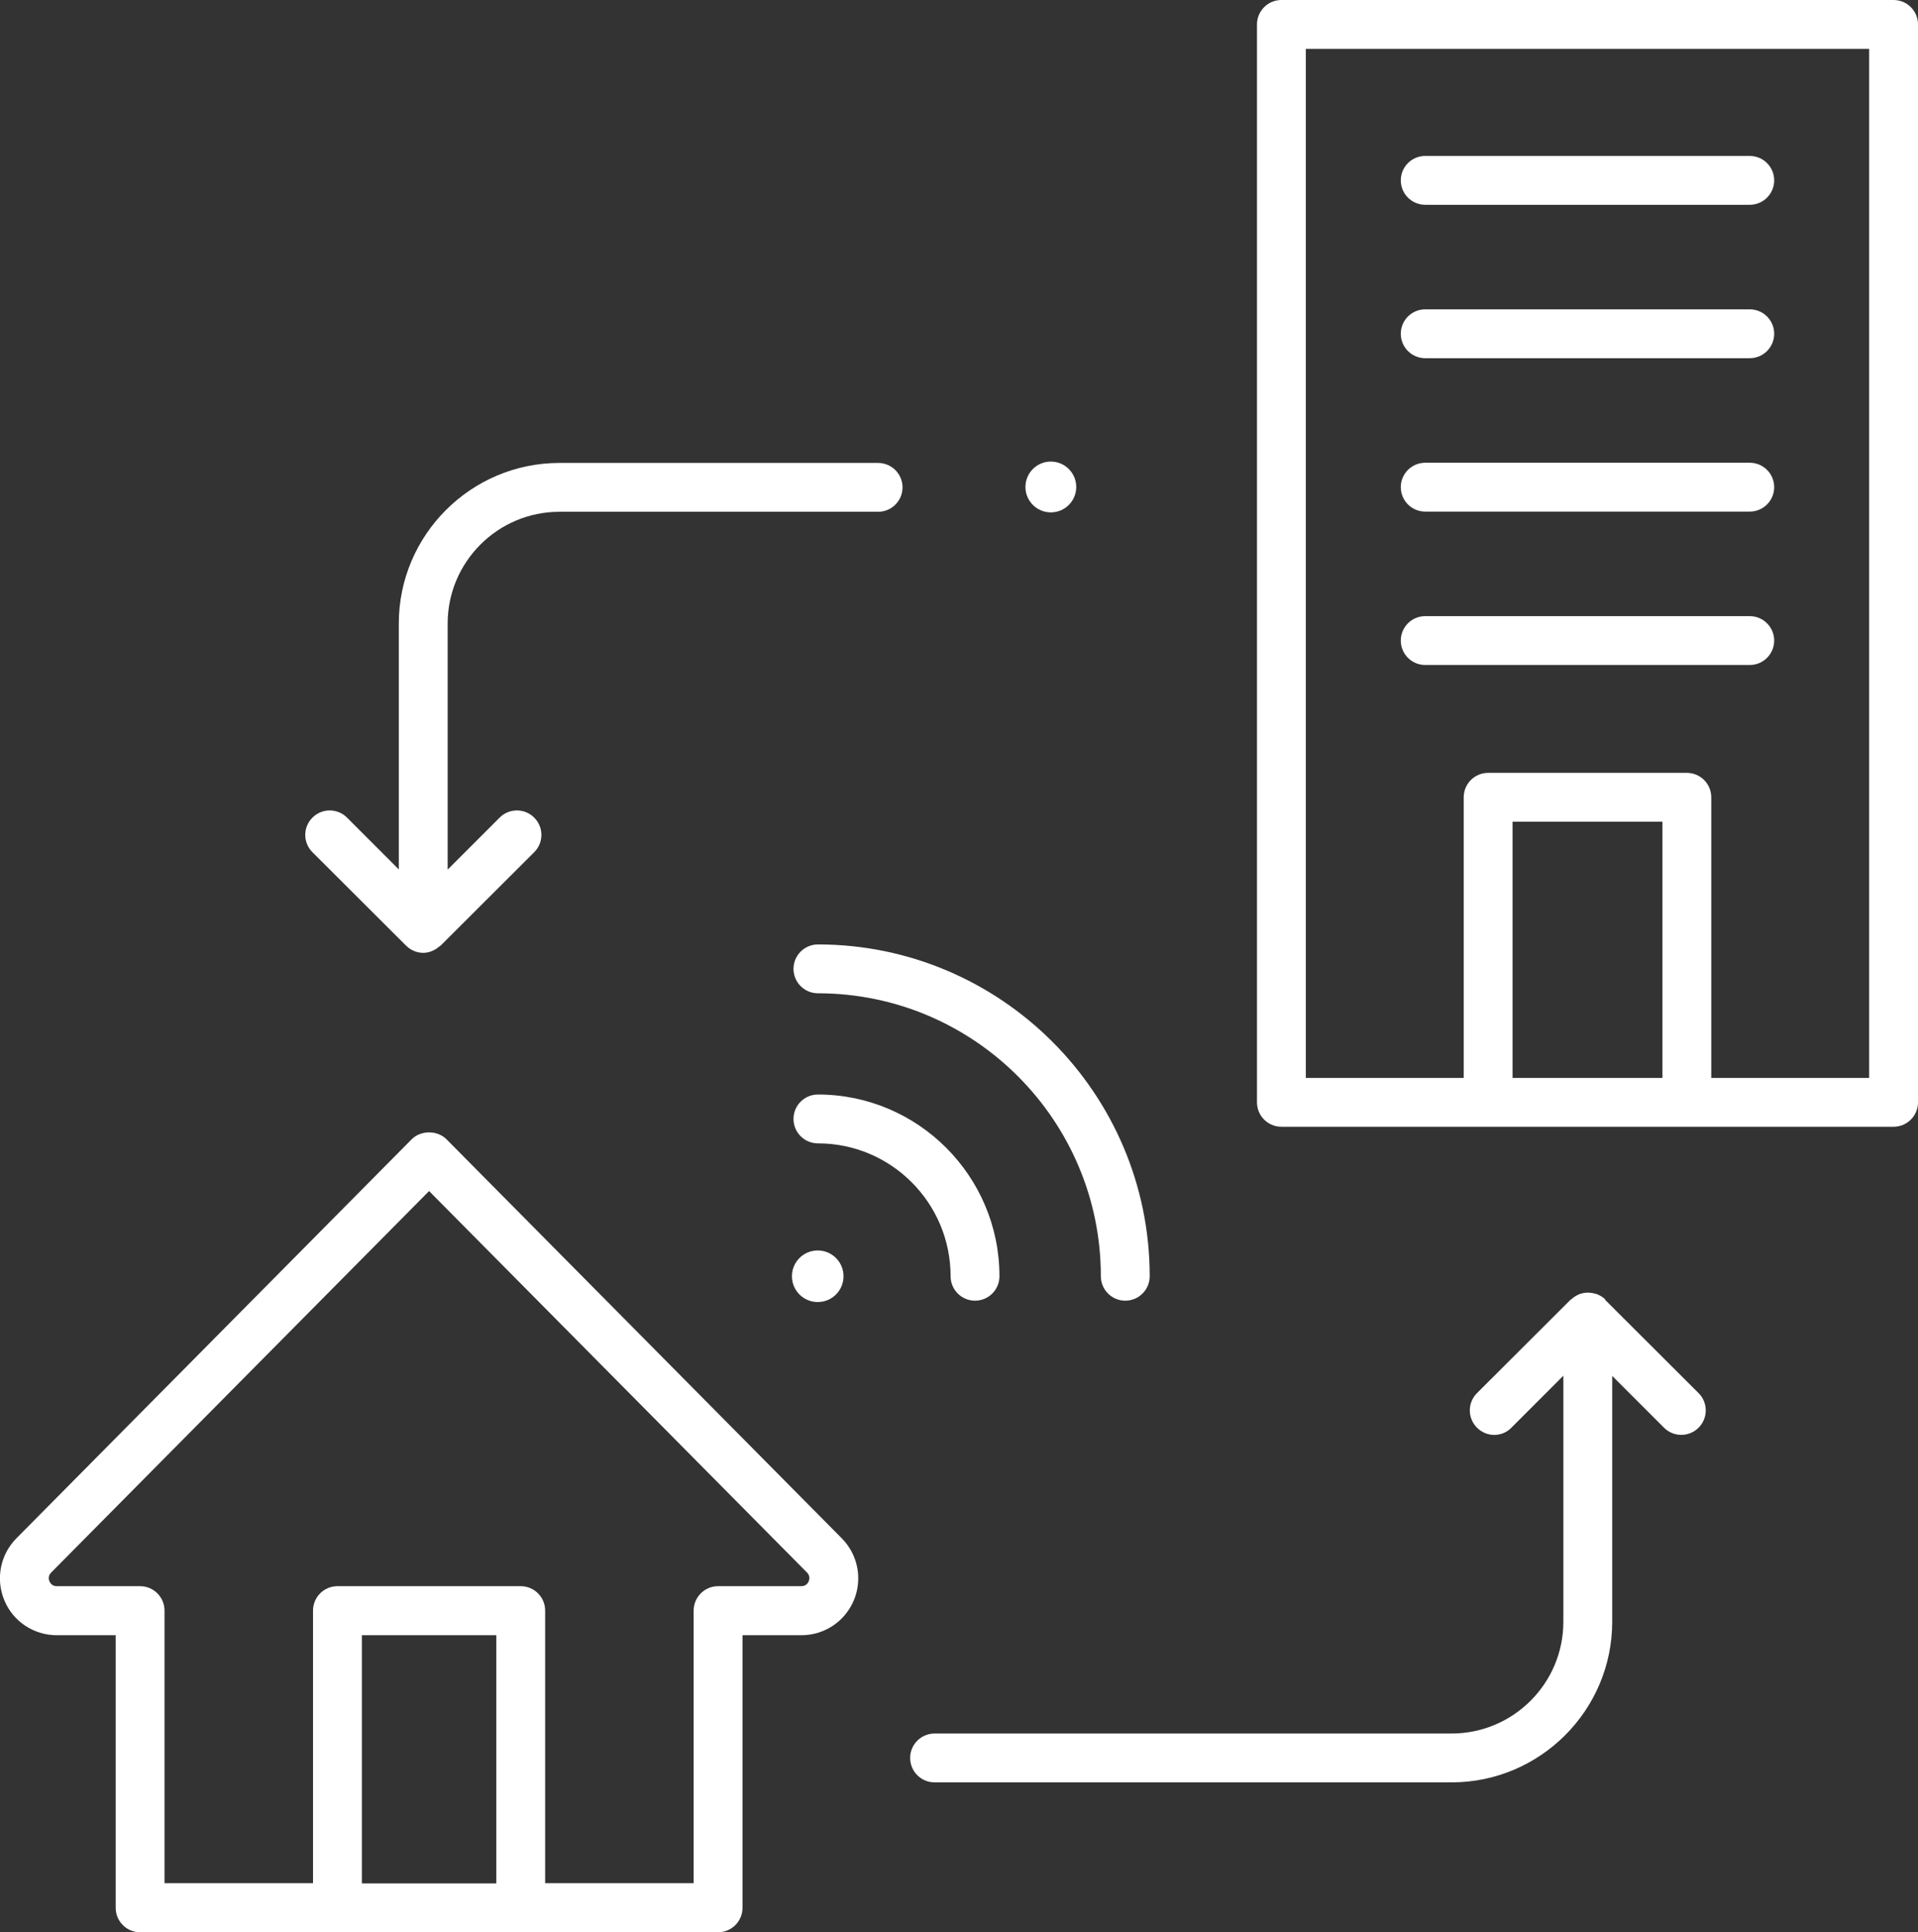
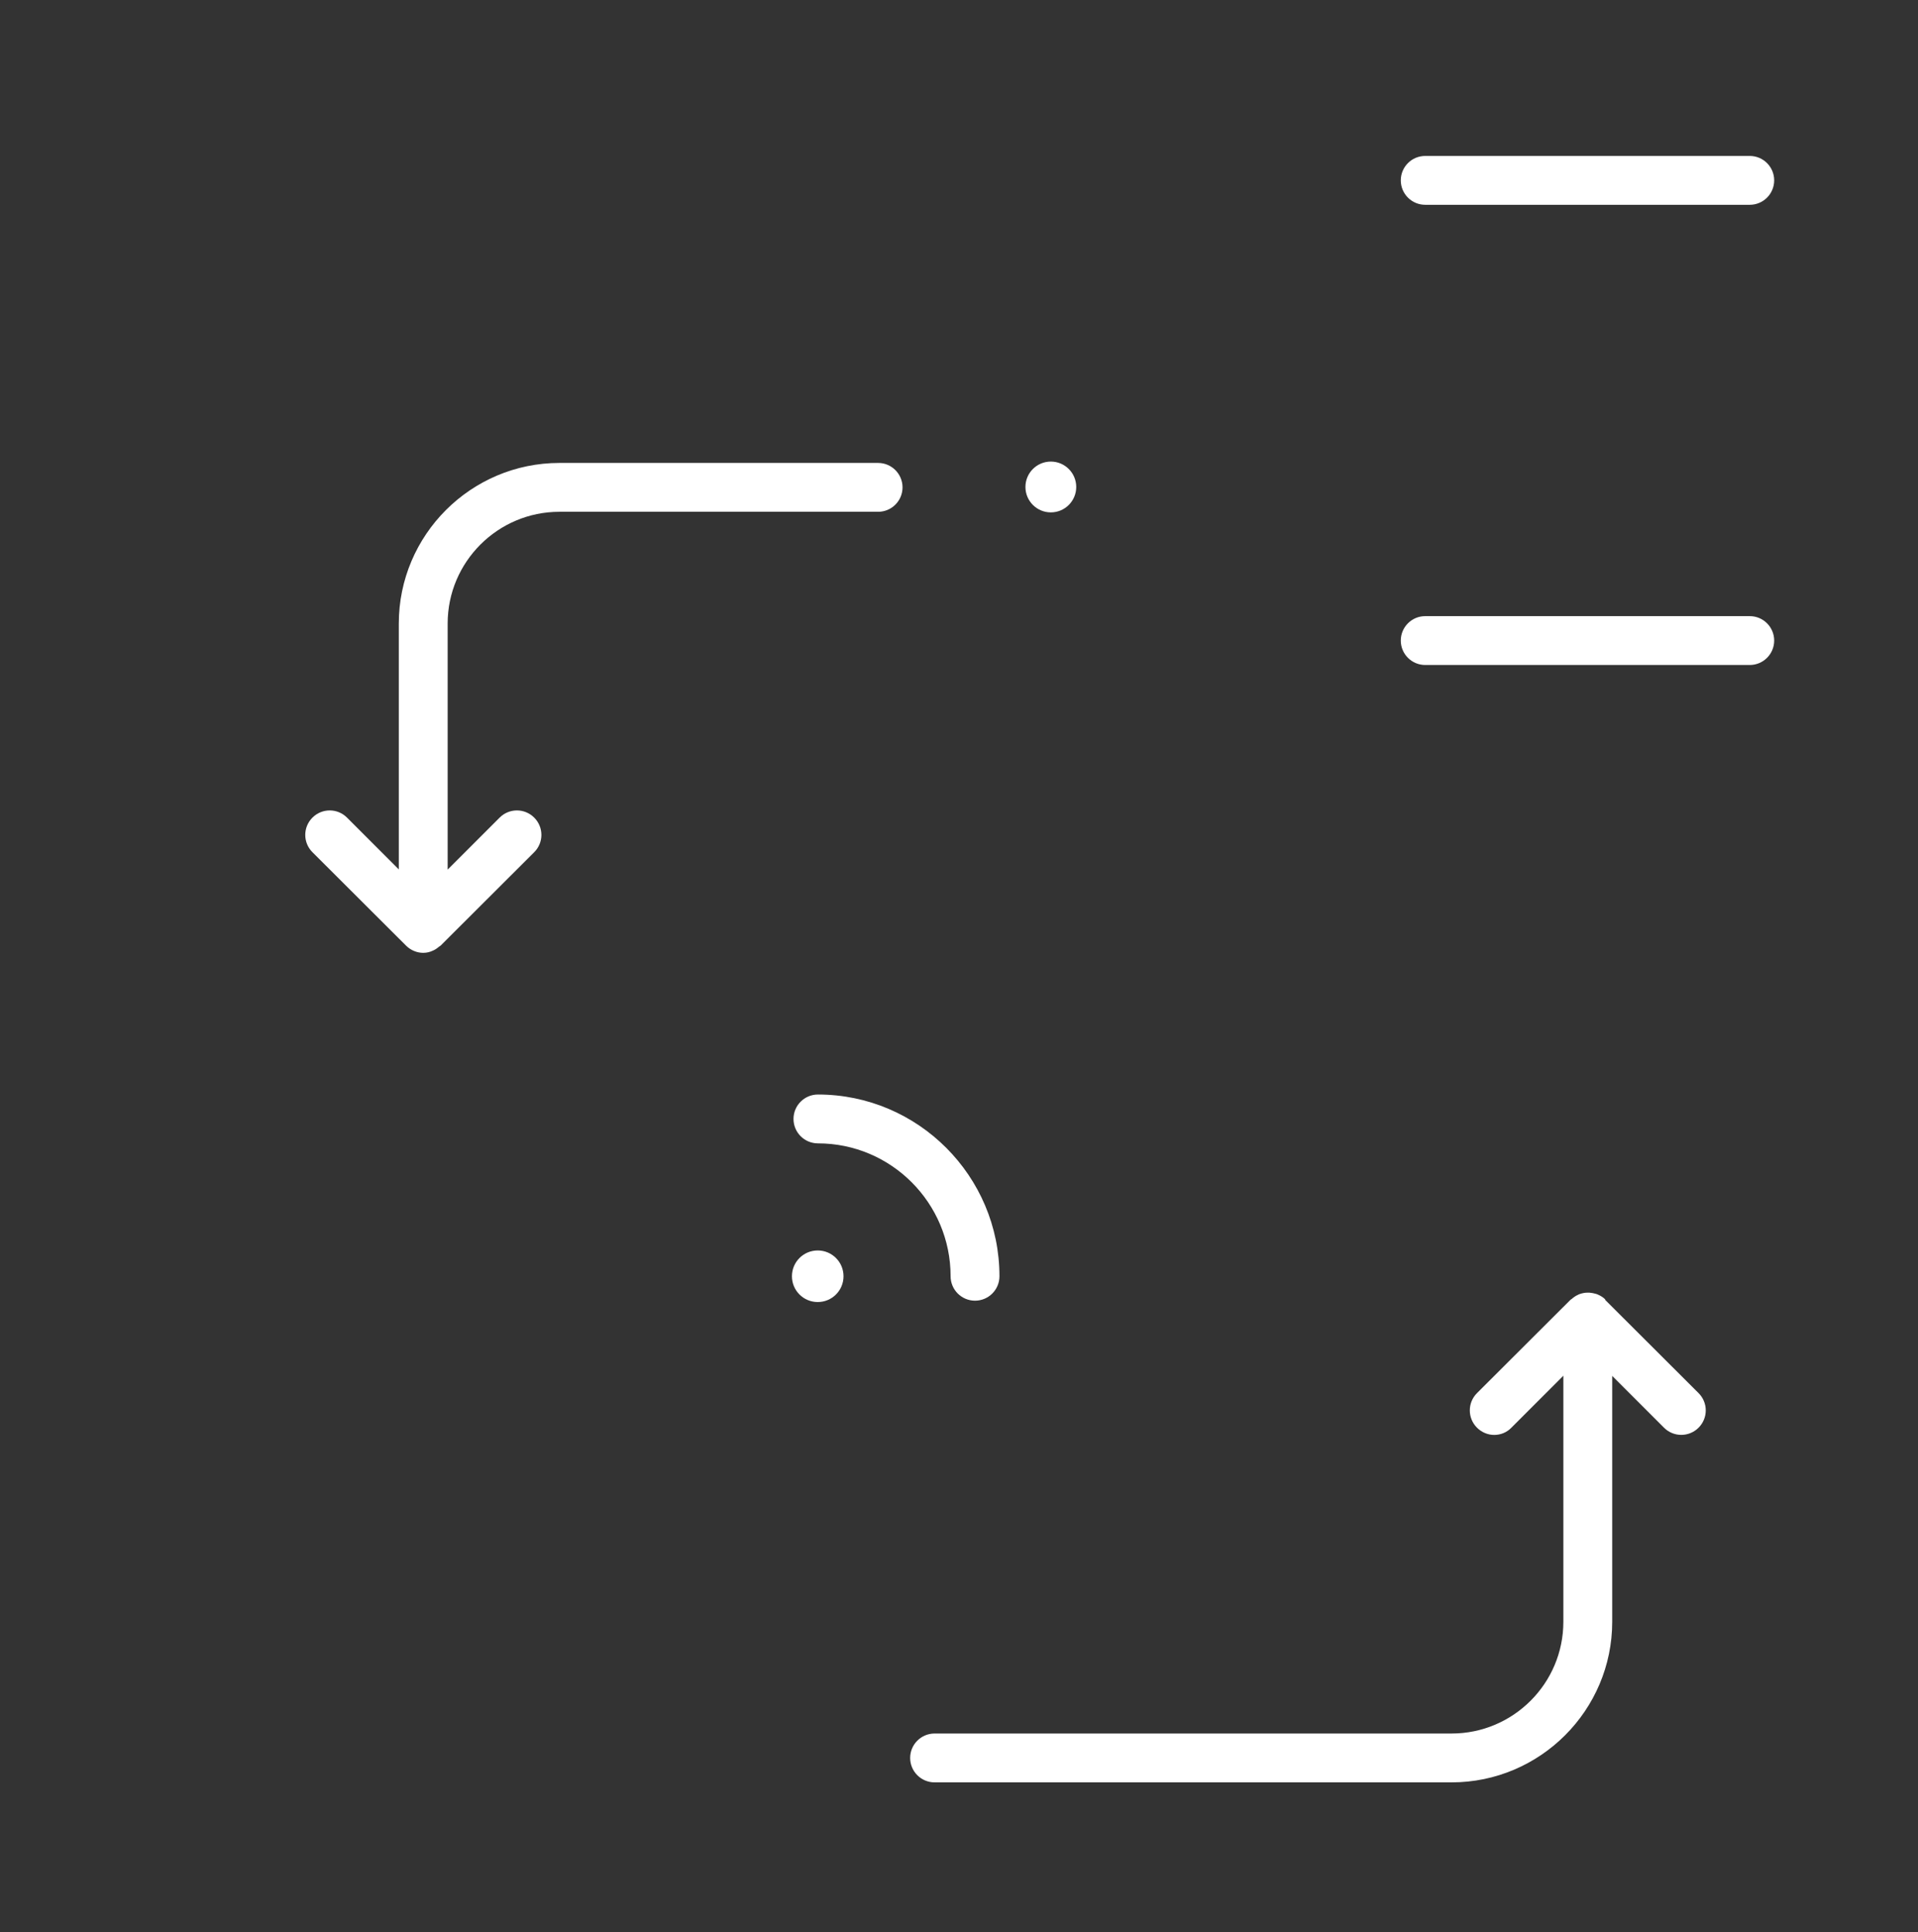
<svg xmlns="http://www.w3.org/2000/svg" id="Ebene_1" version="1.1" viewBox="0 0 98.16 98.88">
  <rect x="0" y="0" width="98.16" height="98.88" fill="#333333" stroke="none" />
  <defs>
    <style>
      .st0 {
        fill: #fff;
      }
    </style>
  </defs>
-   <path class="st0" d="M96.91,0h-31.33c-.69,0-1.25.56-1.25,1.25v55.16c0,.69.56,1.25,1.25,1.25h31.33c.69,0,1.25-.56,1.25-1.25V1.25c0-.69-.56-1.25-1.25-1.25ZM77.41,55.16v-13.11h7.67v13.11h-7.67ZM95.66,55.16h-8.08v-14.36c0-.69-.56-1.25-1.25-1.25h-10.17c-.69,0-1.25.56-1.25,1.25v14.36h-8.08V2.5h28.83v52.66Z" />
  <path class="st0" d="M72.94,34.03h16.61c.69,0,1.25-.56,1.25-1.25s-.56-1.25-1.25-1.25h-16.61c-.69,0-1.25.56-1.25,1.25s.56,1.25,1.25,1.25Z" />
-   <path class="st0" d="M72.94,26.18h16.61c.69,0,1.25-.56,1.25-1.25s-.56-1.25-1.25-1.25h-16.61c-.69,0-1.25.56-1.25,1.25s.56,1.25,1.25,1.25Z" />
-   <path class="st0" d="M72.94,18.33h16.61c.69,0,1.25-.56,1.25-1.25s-.56-1.25-1.25-1.25h-16.61c-.69,0-1.25.56-1.25,1.25s.56,1.25,1.25,1.25Z" />
  <path class="st0" d="M72.94,10.48h16.61c.69,0,1.25-.56,1.25-1.25s-.56-1.25-1.25-1.25h-16.61c-.69,0-1.25.56-1.25,1.25s.56,1.25,1.25,1.25Z" />
-   <path class="st0" d="M22.85,58.3c-.47-.47-1.31-.47-1.78,0L.84,78.72c-.83.84-1.07,2.08-.62,3.17.45,1.09,1.51,1.79,2.69,1.79h3.01v13.95c0,.69.56,1.25,1.25,1.25h29.58c.69,0,1.25-.56,1.25-1.25v-13.95h3.01c1.18,0,2.23-.7,2.69-1.79.45-1.09.21-2.33-.62-3.17l-20.23-20.42ZM18.52,96.38v-12.7h6.88v12.7h-6.88ZM41.39,80.92c-.04.09-.14.25-.38.25h-4.26c-.69,0-1.25.56-1.25,1.25v13.95h-7.6v-13.95c0-.69-.56-1.25-1.25-1.25h-9.38c-.69,0-1.25.56-1.25,1.25v13.95h-7.6v-13.95c0-.69-.56-1.25-1.25-1.25H2.91c-.23,0-.33-.14-.38-.25-.04-.09-.08-.28.09-.45l19.34-19.52,19.34,19.52c.16.16.13.33.09.45Z" />
  <path class="st0" d="M40.53,65.31c0,.73.59,1.32,1.32,1.32s1.32-.59,1.32-1.32-.59-1.32-1.32-1.32-1.32.59-1.32,1.32Z" />
  <path class="st0" d="M48.65,65.31c0,.69.56,1.25,1.25,1.25s1.25-.56,1.25-1.25c0-5.13-4.17-9.3-9.29-9.3-.69,0-1.25.56-1.25,1.25s.56,1.25,1.25,1.25c3.75,0,6.79,3.05,6.79,6.8Z" />
-   <path class="st0" d="M56.34,65.31c0,.69.56,1.25,1.25,1.25s1.25-.56,1.25-1.25c0-9.36-7.62-16.98-16.98-16.98-.69,0-1.25.56-1.25,1.25s.56,1.25,1.25,1.25c7.99,0,14.48,6.5,14.48,14.48Z" />
  <path class="st0" d="M20.78,48.39c.24.24.56.37.88.37,0,0,0,0,0,0s0,0,0,0c.18,0,.35-.04.51-.12.12-.05.22-.13.32-.21.02-.02.04-.02.06-.04l4.79-4.78c.49-.49.49-1.28,0-1.77s-1.28-.49-1.77,0l-2.66,2.66v-12.59c0-3.16,2.57-5.72,5.72-5.72h16.31c.69,0,1.25-.56,1.25-1.25s-.56-1.25-1.25-1.25h-16.31c-4.53,0-8.22,3.69-8.22,8.22v12.58l-2.65-2.65c-.49-.49-1.28-.49-1.77,0s-.49,1.28,0,1.77l4.79,4.78Z" />
  <circle class="st0" cx="53.78" cy="24.92" r="1.3" />
  <path class="st0" d="M82.16,66.5c-.11-.11-.24-.19-.38-.25-.04-.02-.07-.03-.11-.04-.1-.03-.21-.05-.32-.06-.04,0-.09,0-.13,0-.12,0-.25.03-.37.07-.03.01-.06.02-.09.04-.12.05-.23.13-.32.21-.02.02-.04.02-.06.04l-4.79,4.78c-.49.49-.49,1.28,0,1.77.24.24.56.37.88.37s.64-.12.88-.37l2.66-2.66v12.59c0,3.16-2.57,5.72-5.72,5.72h-26.46c-.69,0-1.25.56-1.25,1.25s.56,1.25,1.25,1.25h26.46c4.53,0,8.22-3.69,8.22-8.22v-12.58l2.65,2.65c.49.49,1.28.49,1.77,0s.49-1.28,0-1.77l-4.79-4.78Z" />
</svg>